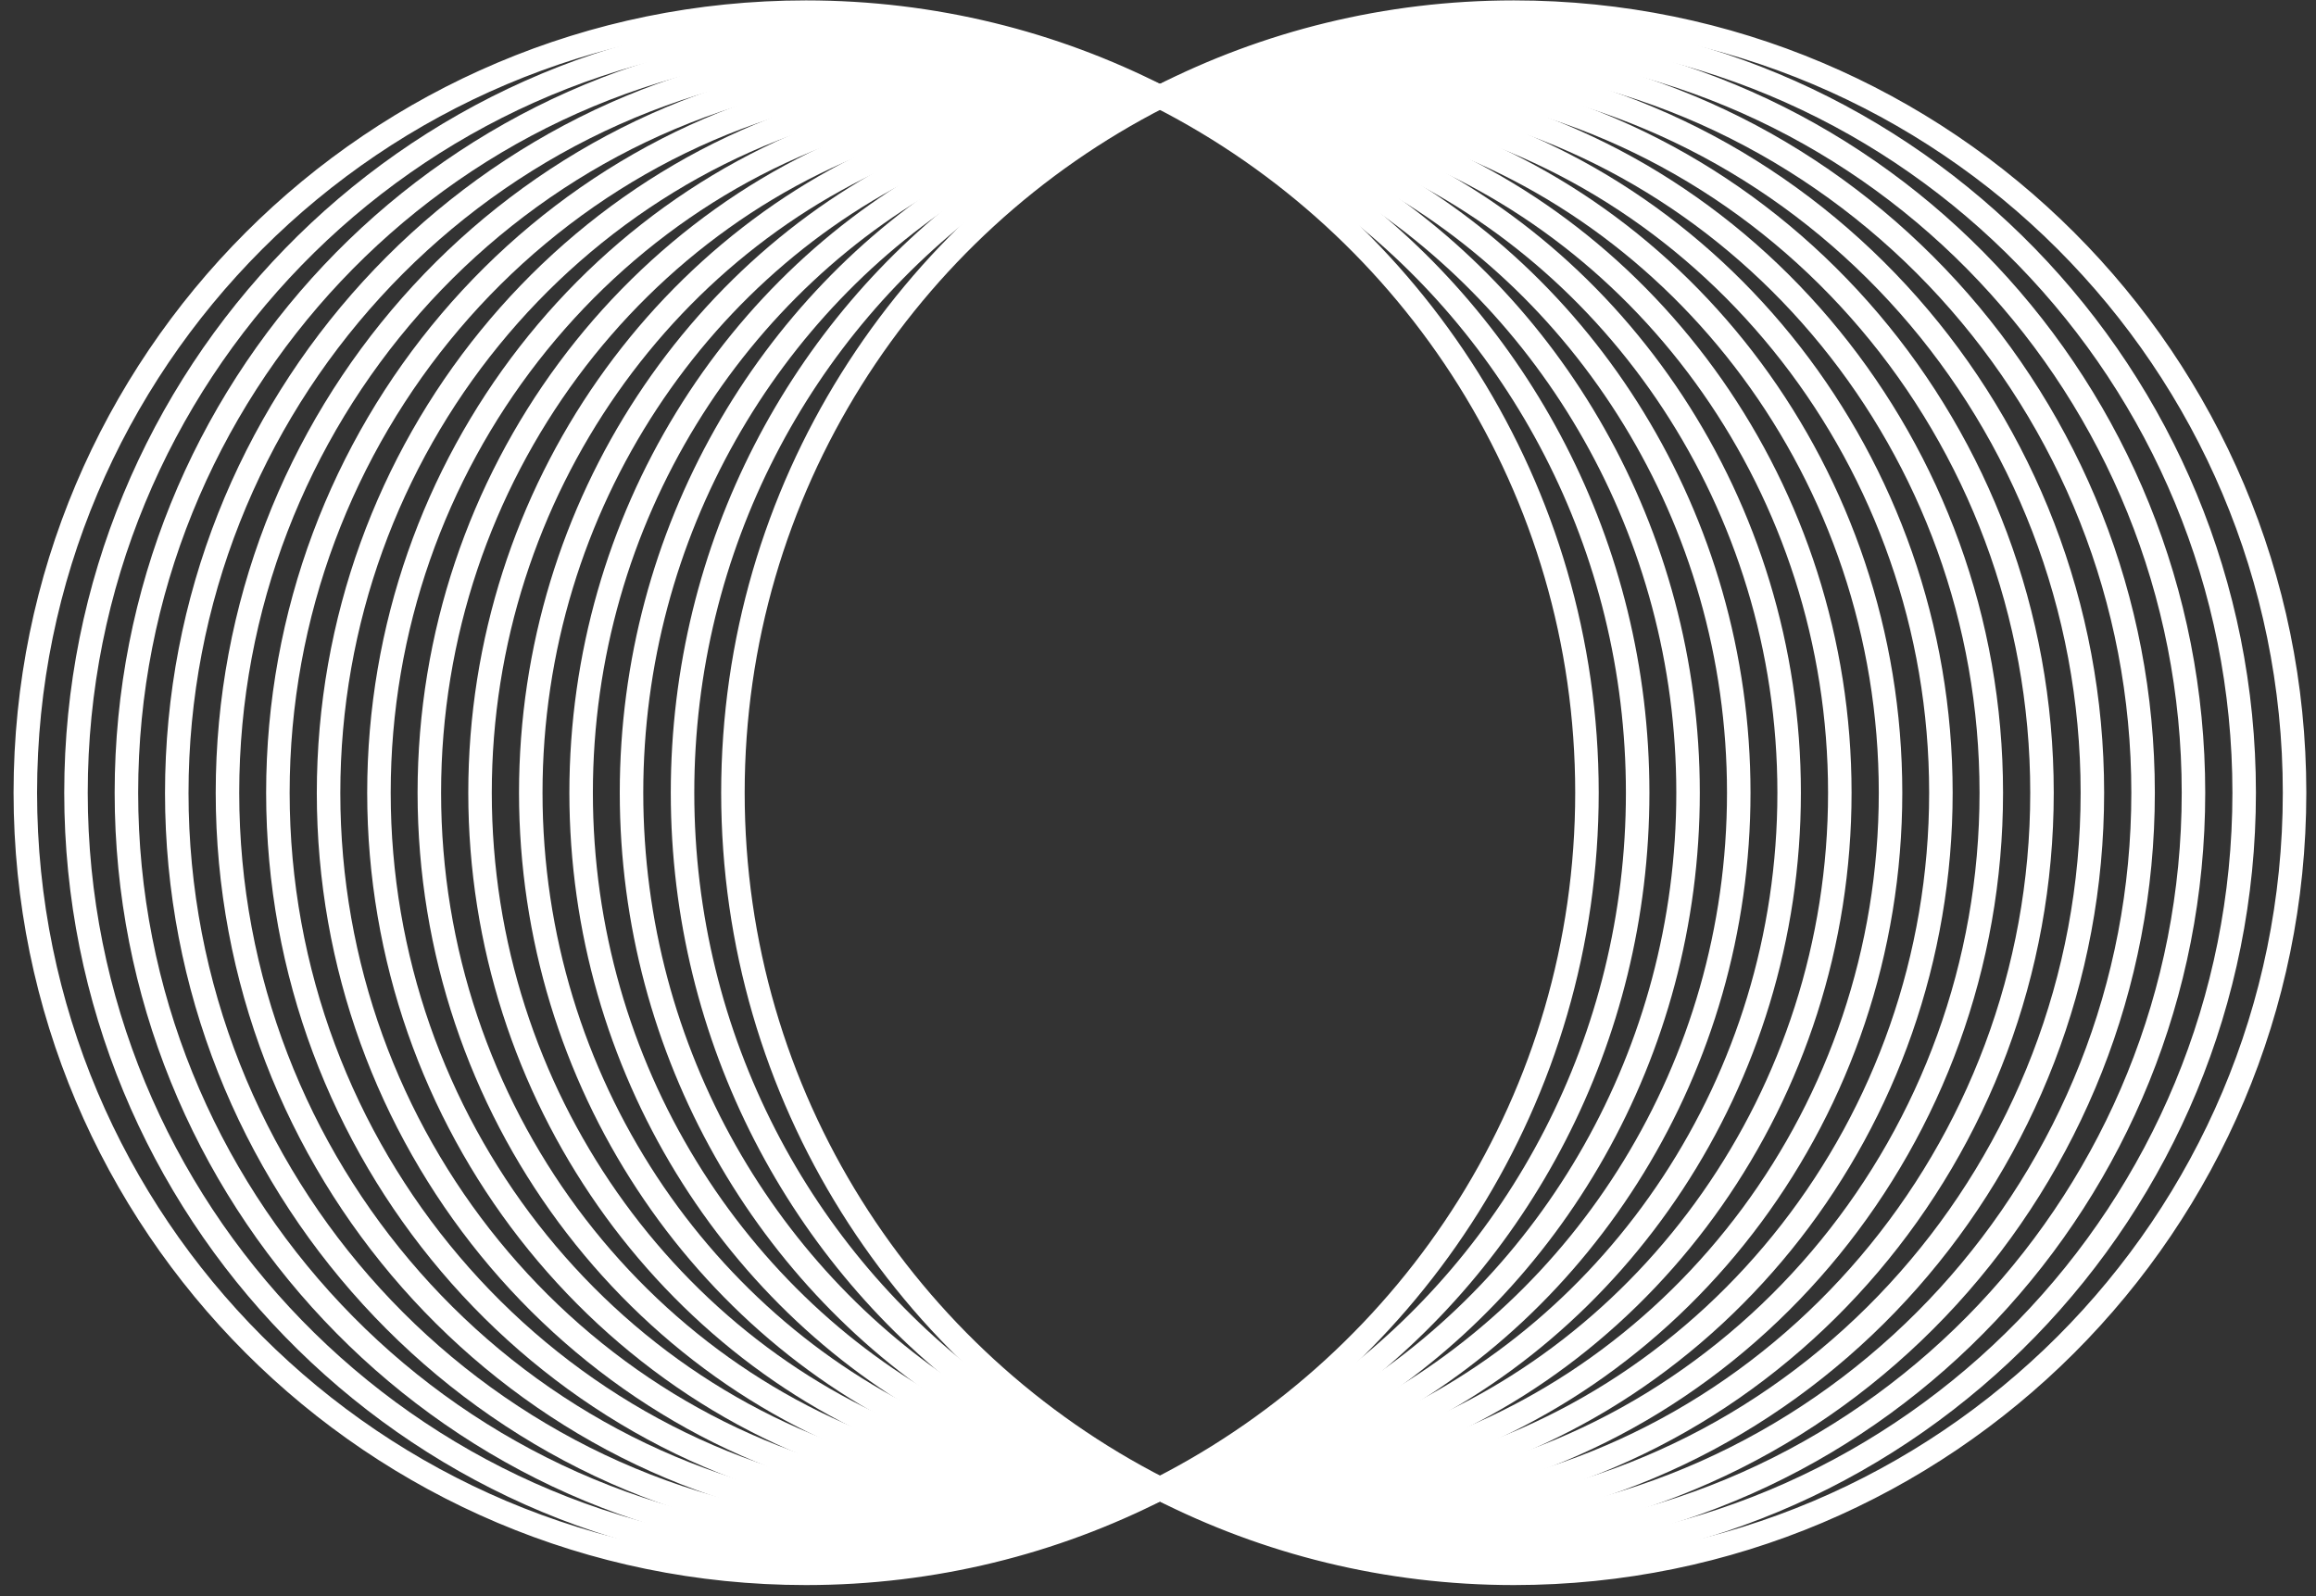
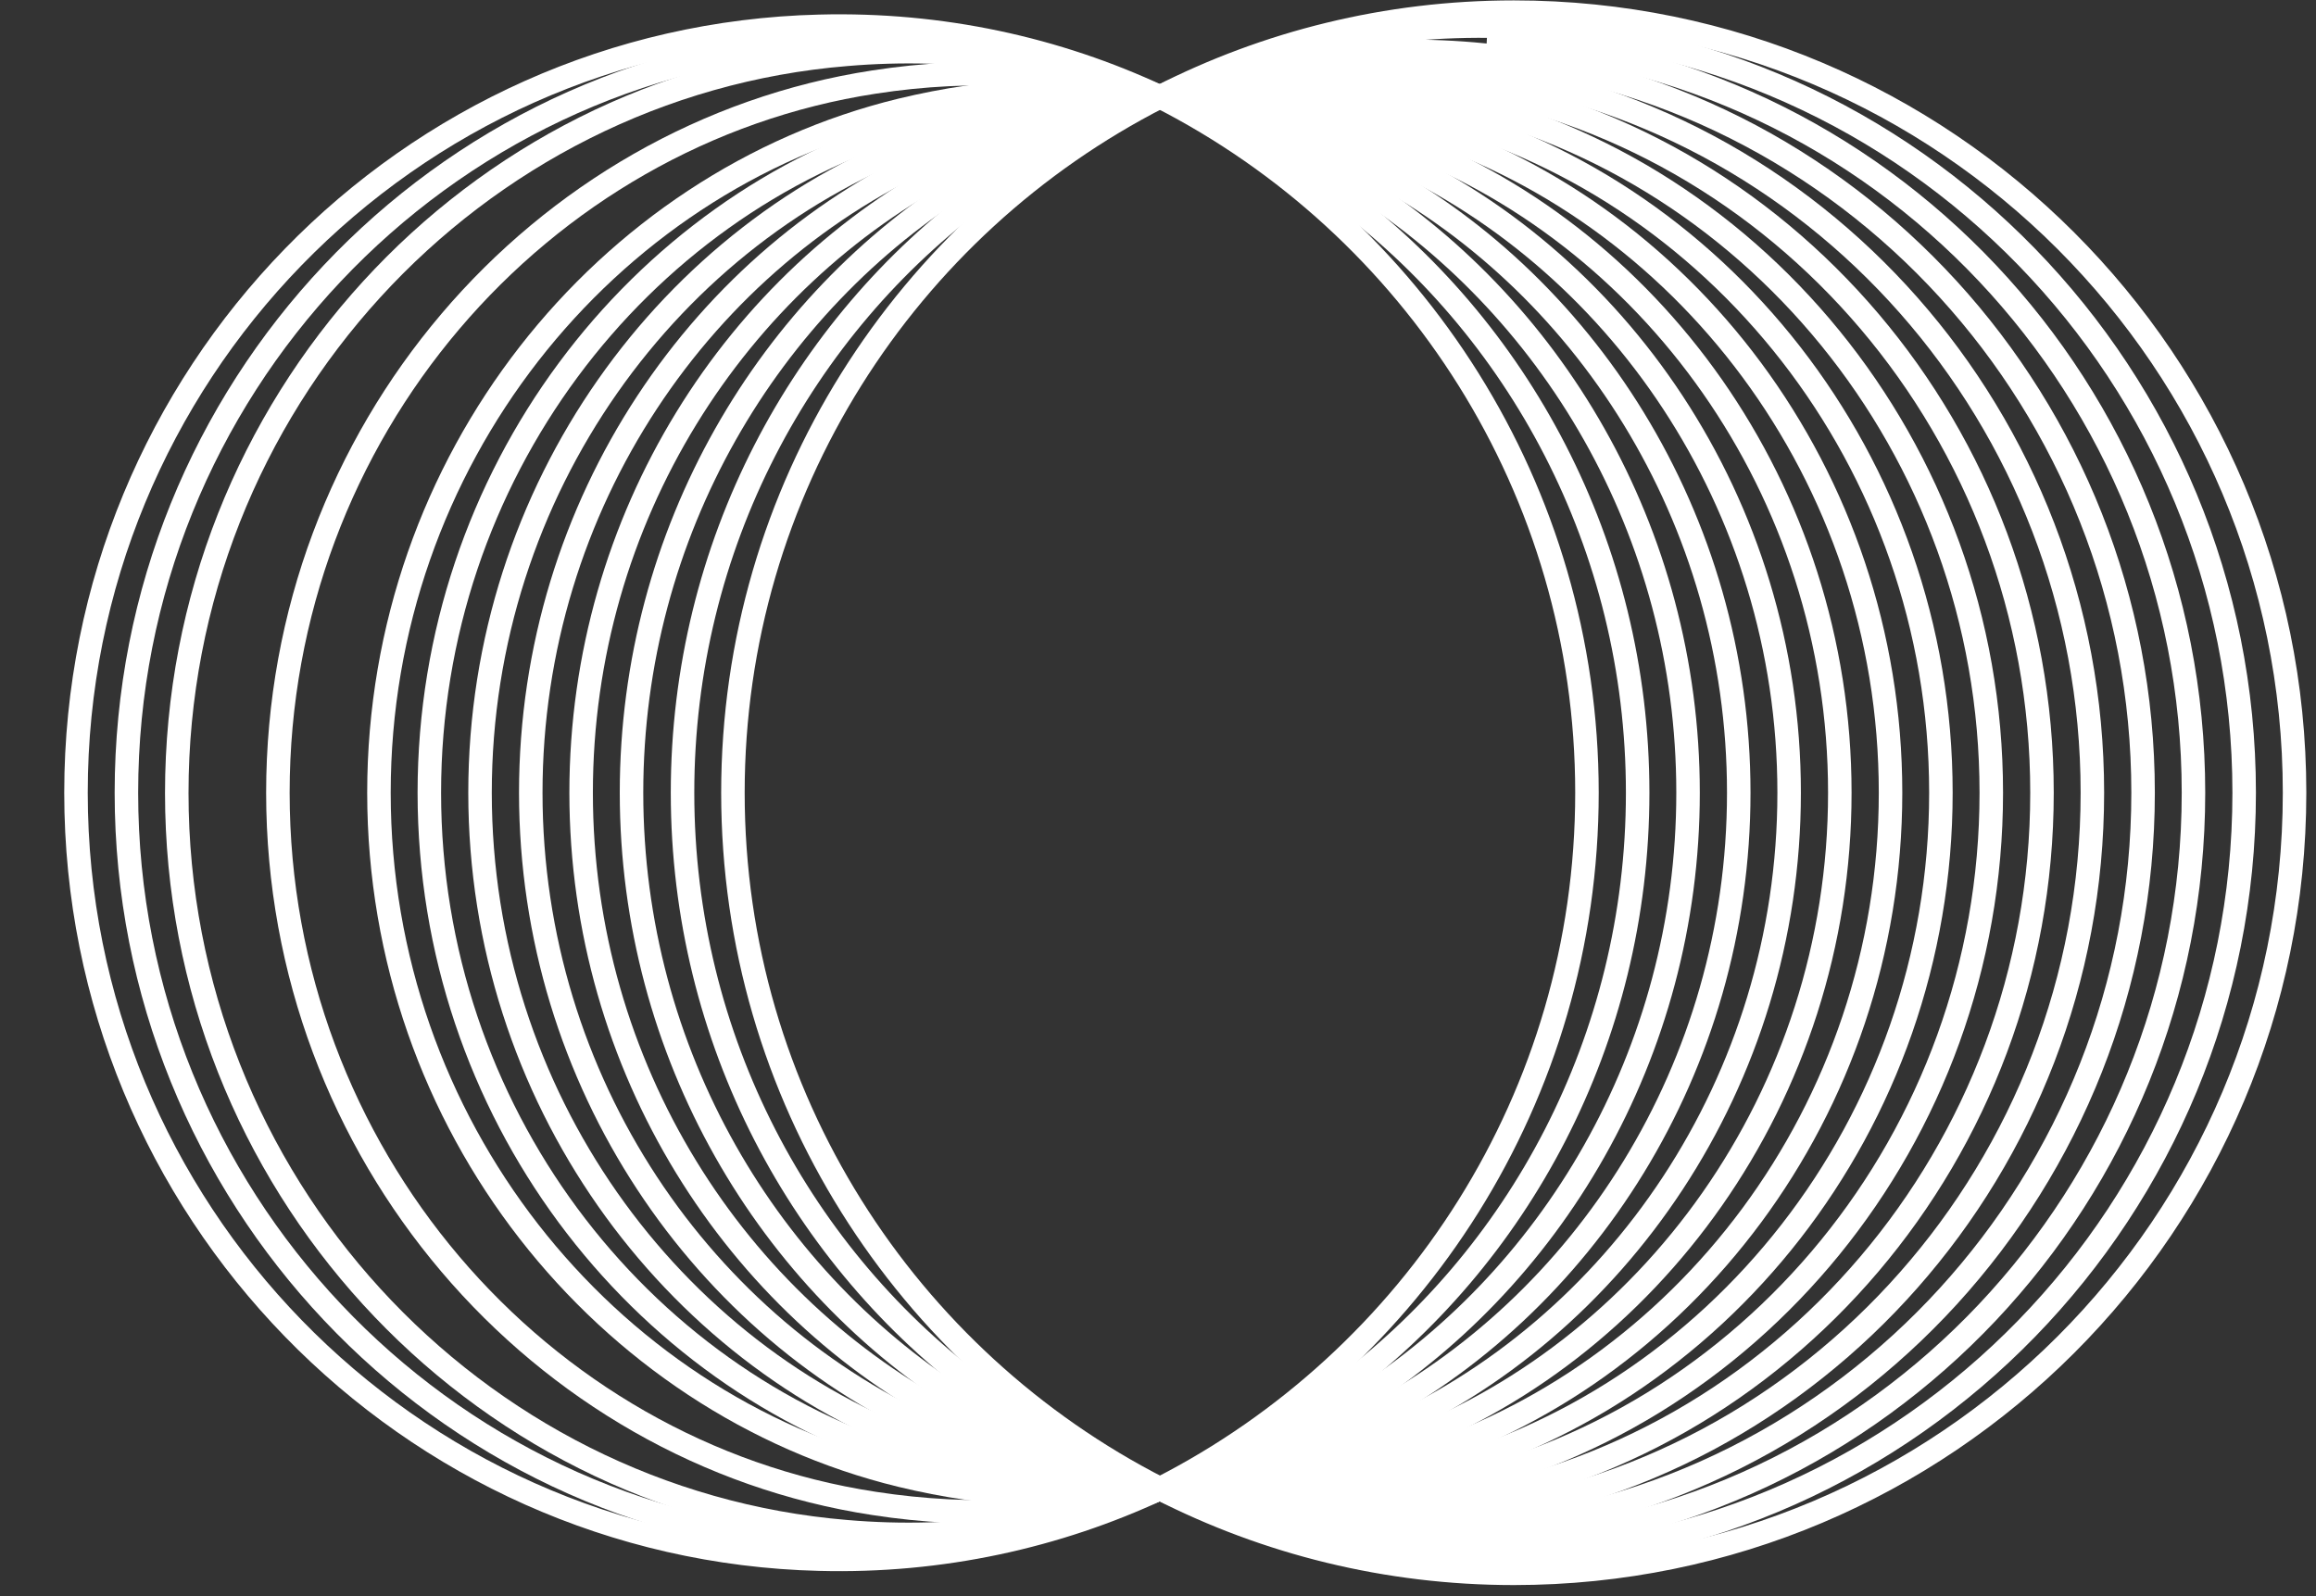
<svg xmlns="http://www.w3.org/2000/svg" width="74" height="51" viewBox="0 0 74 51" fill="none">
  <rect x="0" y="0" width="74" height="51" fill="#333333" stroke="none" />
  <path d="M37.052 47.569C28.962 43.443 23.418 35.032 23.418 25.332C23.418 15.632 28.962 7.22 37.052 3.095" stroke="white" stroke-width="0.751" stroke-miterlimit="10" />
  <path d="M37.052 3.095C35.06 3.869 33.158 4.906 31.407 6.194C25.622 10.44 21.808 17.433 21.808 25.332C21.808 33.23 25.632 40.224 31.407 44.47C33.158 45.758 35.06 46.804 37.052 47.569" stroke="white" stroke-width="0.751" stroke-miterlimit="10" />
  <path d="M37.052 3.095C34.949 3.668 32.907 4.564 30.965 5.751C24.575 9.685 20.178 16.99 20.178 25.332C20.178 33.673 24.575 40.988 30.965 44.912C32.897 46.1 34.949 46.995 37.052 47.569" stroke="white" stroke-width="0.751" stroke-miterlimit="10" />
  <path d="M37.052 3.095C34.838 3.477 32.645 4.222 30.532 5.308C23.528 8.921 18.568 16.538 18.568 25.332C18.568 34.126 23.528 41.753 30.532 45.355C32.645 46.442 34.838 47.176 37.052 47.569" stroke="white" stroke-width="0.751" stroke-miterlimit="10" />
  <path d="M37.052 3.095C34.738 3.286 32.394 3.869 30.099 4.856C22.483 8.146 16.959 16.085 16.959 25.332C16.959 34.579 22.483 42.518 30.099 45.808C32.394 46.794 34.738 47.378 37.052 47.569" stroke="white" stroke-width="0.751" stroke-miterlimit="10" />
  <path d="M37.052 3.095C34.627 3.095 32.131 3.527 29.666 4.413C21.435 7.371 15.338 15.632 15.338 25.332C15.338 35.032 21.425 43.292 29.666 46.251C32.131 47.136 34.627 47.569 37.052 47.569" stroke="white" stroke-width="0.751" stroke-miterlimit="10" />
  <path d="M37.051 3.095C34.516 2.904 31.87 3.176 29.223 3.961C20.379 6.597 13.718 15.17 13.718 25.332C13.718 35.495 20.369 44.068 29.223 46.704C31.87 47.489 34.516 47.761 37.051 47.569" stroke="white" stroke-width="0.751" stroke-miterlimit="10" />
  <path d="M37.052 3.095C34.416 2.713 31.619 2.833 28.791 3.518C19.323 5.822 12.108 14.727 12.108 25.332C12.108 35.938 19.323 44.842 28.791 47.147C31.608 47.831 34.406 47.952 37.052 47.569" stroke="white" stroke-width="0.751" stroke-miterlimit="10" />
-   <path d="M37.052 3.095C34.305 2.521 31.357 2.481 28.359 3.075C18.276 5.057 10.498 14.274 10.498 25.342C10.498 36.41 18.276 45.627 28.359 47.599C31.357 48.193 34.305 48.153 37.052 47.579" stroke="white" stroke-width="0.751" stroke-miterlimit="10" />
  <path d="M37.053 3.095C34.195 2.33 31.106 2.129 27.926 2.622C17.22 4.262 8.879 13.821 8.879 25.332C8.879 36.843 17.22 46.412 27.926 48.042C31.106 48.535 34.195 48.343 37.053 47.569" stroke="white" stroke-width="0.751" stroke-miterlimit="10" />
-   <path d="M37.052 3.094C34.093 2.138 30.843 1.776 27.493 2.179C16.173 3.487 7.268 13.368 7.268 25.331C7.268 37.295 16.173 47.176 27.493 48.484C30.853 48.886 34.093 48.524 37.052 47.568" stroke="white" stroke-width="0.751" stroke-miterlimit="10" />
  <path d="M37.052 3.095C33.983 1.948 30.592 1.435 27.05 1.736C15.117 2.712 5.648 12.925 5.648 25.342C5.648 37.758 15.117 47.961 27.05 48.947C30.582 49.249 33.973 48.736 37.052 47.579" stroke="white" stroke-width="0.751" stroke-miterlimit="10" />
  <path d="M37.053 3.095C33.873 1.746 30.331 1.082 26.618 1.283C14.071 1.937 4.039 12.462 4.039 25.332C4.039 38.201 14.081 48.726 26.618 49.38C30.331 49.581 33.873 48.917 37.053 47.569" stroke="white" stroke-width="0.751" stroke-miterlimit="10" />
  <path d="M37.051 3.095C33.761 1.556 30.079 0.741 26.185 0.841C13.024 1.163 2.428 12.01 2.428 25.332C2.428 38.654 13.034 49.501 26.185 49.823C30.079 49.924 33.771 49.099 37.051 47.569" stroke="white" stroke-width="0.751" stroke-miterlimit="10" />
-   <path d="M37.052 3.095C33.661 1.364 29.817 0.388 25.752 0.388C11.977 0.388 0.809 11.557 0.809 25.332C0.809 39.107 11.977 50.276 25.752 50.276C29.817 50.276 33.661 49.3 37.052 47.569" stroke="white" stroke-width="0.751" stroke-miterlimit="10" />
  <path d="M37.072 3.095C45.162 7.22 50.706 15.632 50.706 25.332C50.706 35.032 45.162 43.443 37.072 47.569" stroke="white" stroke-width="0.751" stroke-miterlimit="10" />
  <path d="M37.072 47.569C39.064 46.794 40.966 45.758 42.717 44.47C48.502 40.224 52.326 33.23 52.326 25.332C52.326 17.433 48.502 10.44 42.717 6.194C40.966 4.906 39.064 3.859 37.072 3.095" stroke="white" stroke-width="0.751" stroke-miterlimit="10" />
  <path d="M37.072 47.569C39.175 46.995 41.217 46.1 43.149 44.912C49.539 40.988 53.936 33.683 53.936 25.332C53.936 16.98 49.539 9.675 43.149 5.751C41.217 4.564 39.175 3.668 37.072 3.095" stroke="white" stroke-width="0.751" stroke-miterlimit="10" />
  <path d="M37.072 47.569C39.285 47.186 41.479 46.442 43.592 45.355C50.595 41.743 55.556 34.126 55.556 25.332C55.556 16.538 50.595 8.911 43.592 5.308C41.479 4.222 39.285 3.487 37.072 3.095" stroke="white" stroke-width="0.751" stroke-miterlimit="10" />
  <path d="M37.072 47.569C39.386 47.378 41.73 46.794 44.025 45.808C51.642 42.518 57.166 34.579 57.166 25.332C57.166 16.085 51.642 8.146 44.025 4.856C41.73 3.869 39.386 3.286 37.072 3.095" stroke="white" stroke-width="0.751" stroke-miterlimit="10" />
  <path d="M37.072 47.569C39.497 47.569 41.992 47.136 44.457 46.251C52.688 43.292 58.785 35.032 58.785 25.332C58.785 15.632 52.698 7.371 44.457 4.413C41.992 3.527 39.497 3.095 37.072 3.095" stroke="white" stroke-width="0.751" stroke-miterlimit="10" />
  <path d="M37.072 47.569C39.607 47.761 42.244 47.489 44.9 46.704C53.745 44.068 60.406 35.495 60.406 25.332C60.406 15.17 53.755 6.597 44.9 3.961C42.254 3.176 39.607 2.904 37.072 3.095" stroke="white" stroke-width="0.751" stroke-miterlimit="10" />
  <path d="M37.072 47.569C39.708 47.952 42.505 47.831 45.333 47.147C54.801 44.842 62.015 35.938 62.015 25.332C62.015 14.727 54.801 5.822 45.333 3.518C42.505 2.833 39.718 2.713 37.072 3.095" stroke="white" stroke-width="0.751" stroke-miterlimit="10" />
  <path d="M37.072 47.569C39.819 48.143 42.767 48.183 45.765 47.589C55.847 45.607 63.625 36.39 63.625 25.332C63.625 14.274 55.847 5.047 45.765 3.075C42.767 2.481 39.819 2.521 37.072 3.095" stroke="white" stroke-width="0.751" stroke-miterlimit="10" />
  <path d="M37.072 47.568C39.929 48.333 43.018 48.534 46.198 48.041C56.894 46.411 65.245 36.842 65.245 25.331C65.245 13.82 56.904 4.252 46.198 2.621C43.018 2.128 39.929 2.32 37.072 3.094" stroke="white" stroke-width="0.751" stroke-miterlimit="10" />
  <path d="M37.072 47.568C40.03 48.524 43.28 48.886 46.631 48.484C57.95 47.176 66.855 37.295 66.855 25.331C66.855 13.368 57.95 3.487 46.631 2.179C43.27 1.776 40.03 2.138 37.072 3.094" stroke="white" stroke-width="0.751" stroke-miterlimit="10" />
  <path d="M37.072 47.569C40.141 48.716 43.532 49.229 47.073 48.938C59.007 47.962 68.475 37.749 68.475 25.332C68.475 12.916 59.007 2.713 47.073 1.727C43.542 1.425 40.151 1.938 37.072 3.085" stroke="white" stroke-width="0.751" stroke-miterlimit="10" />
-   <path d="M37.072 47.569C40.251 48.917 43.793 49.581 47.506 49.38C60.053 48.726 70.085 38.201 70.085 25.332C70.085 12.462 60.053 1.937 47.506 1.283C43.793 1.082 40.251 1.746 37.072 3.095" stroke="white" stroke-width="0.751" stroke-miterlimit="10" />
+   <path d="M37.072 47.569C40.251 48.917 43.793 49.581 47.506 49.38C60.053 48.726 70.085 38.201 70.085 25.332C70.085 12.462 60.053 1.937 47.506 1.283" stroke="white" stroke-width="0.751" stroke-miterlimit="10" />
  <path d="M37.072 47.569C40.362 49.109 44.045 49.924 47.939 49.823C61.1 49.501 71.705 38.654 71.705 25.332C71.705 12.01 61.1 1.163 47.939 0.841C44.045 0.741 40.352 1.566 37.072 3.095" stroke="white" stroke-width="0.751" stroke-miterlimit="10" />
  <path d="M37.072 47.569C40.463 49.3 44.306 50.276 48.371 50.276C62.146 50.276 73.315 39.107 73.315 25.332C73.315 11.557 62.146 0.388 48.371 0.388C44.306 0.388 40.463 1.364 37.072 3.095" stroke="white" stroke-width="0.751" stroke-miterlimit="10" />
</svg>